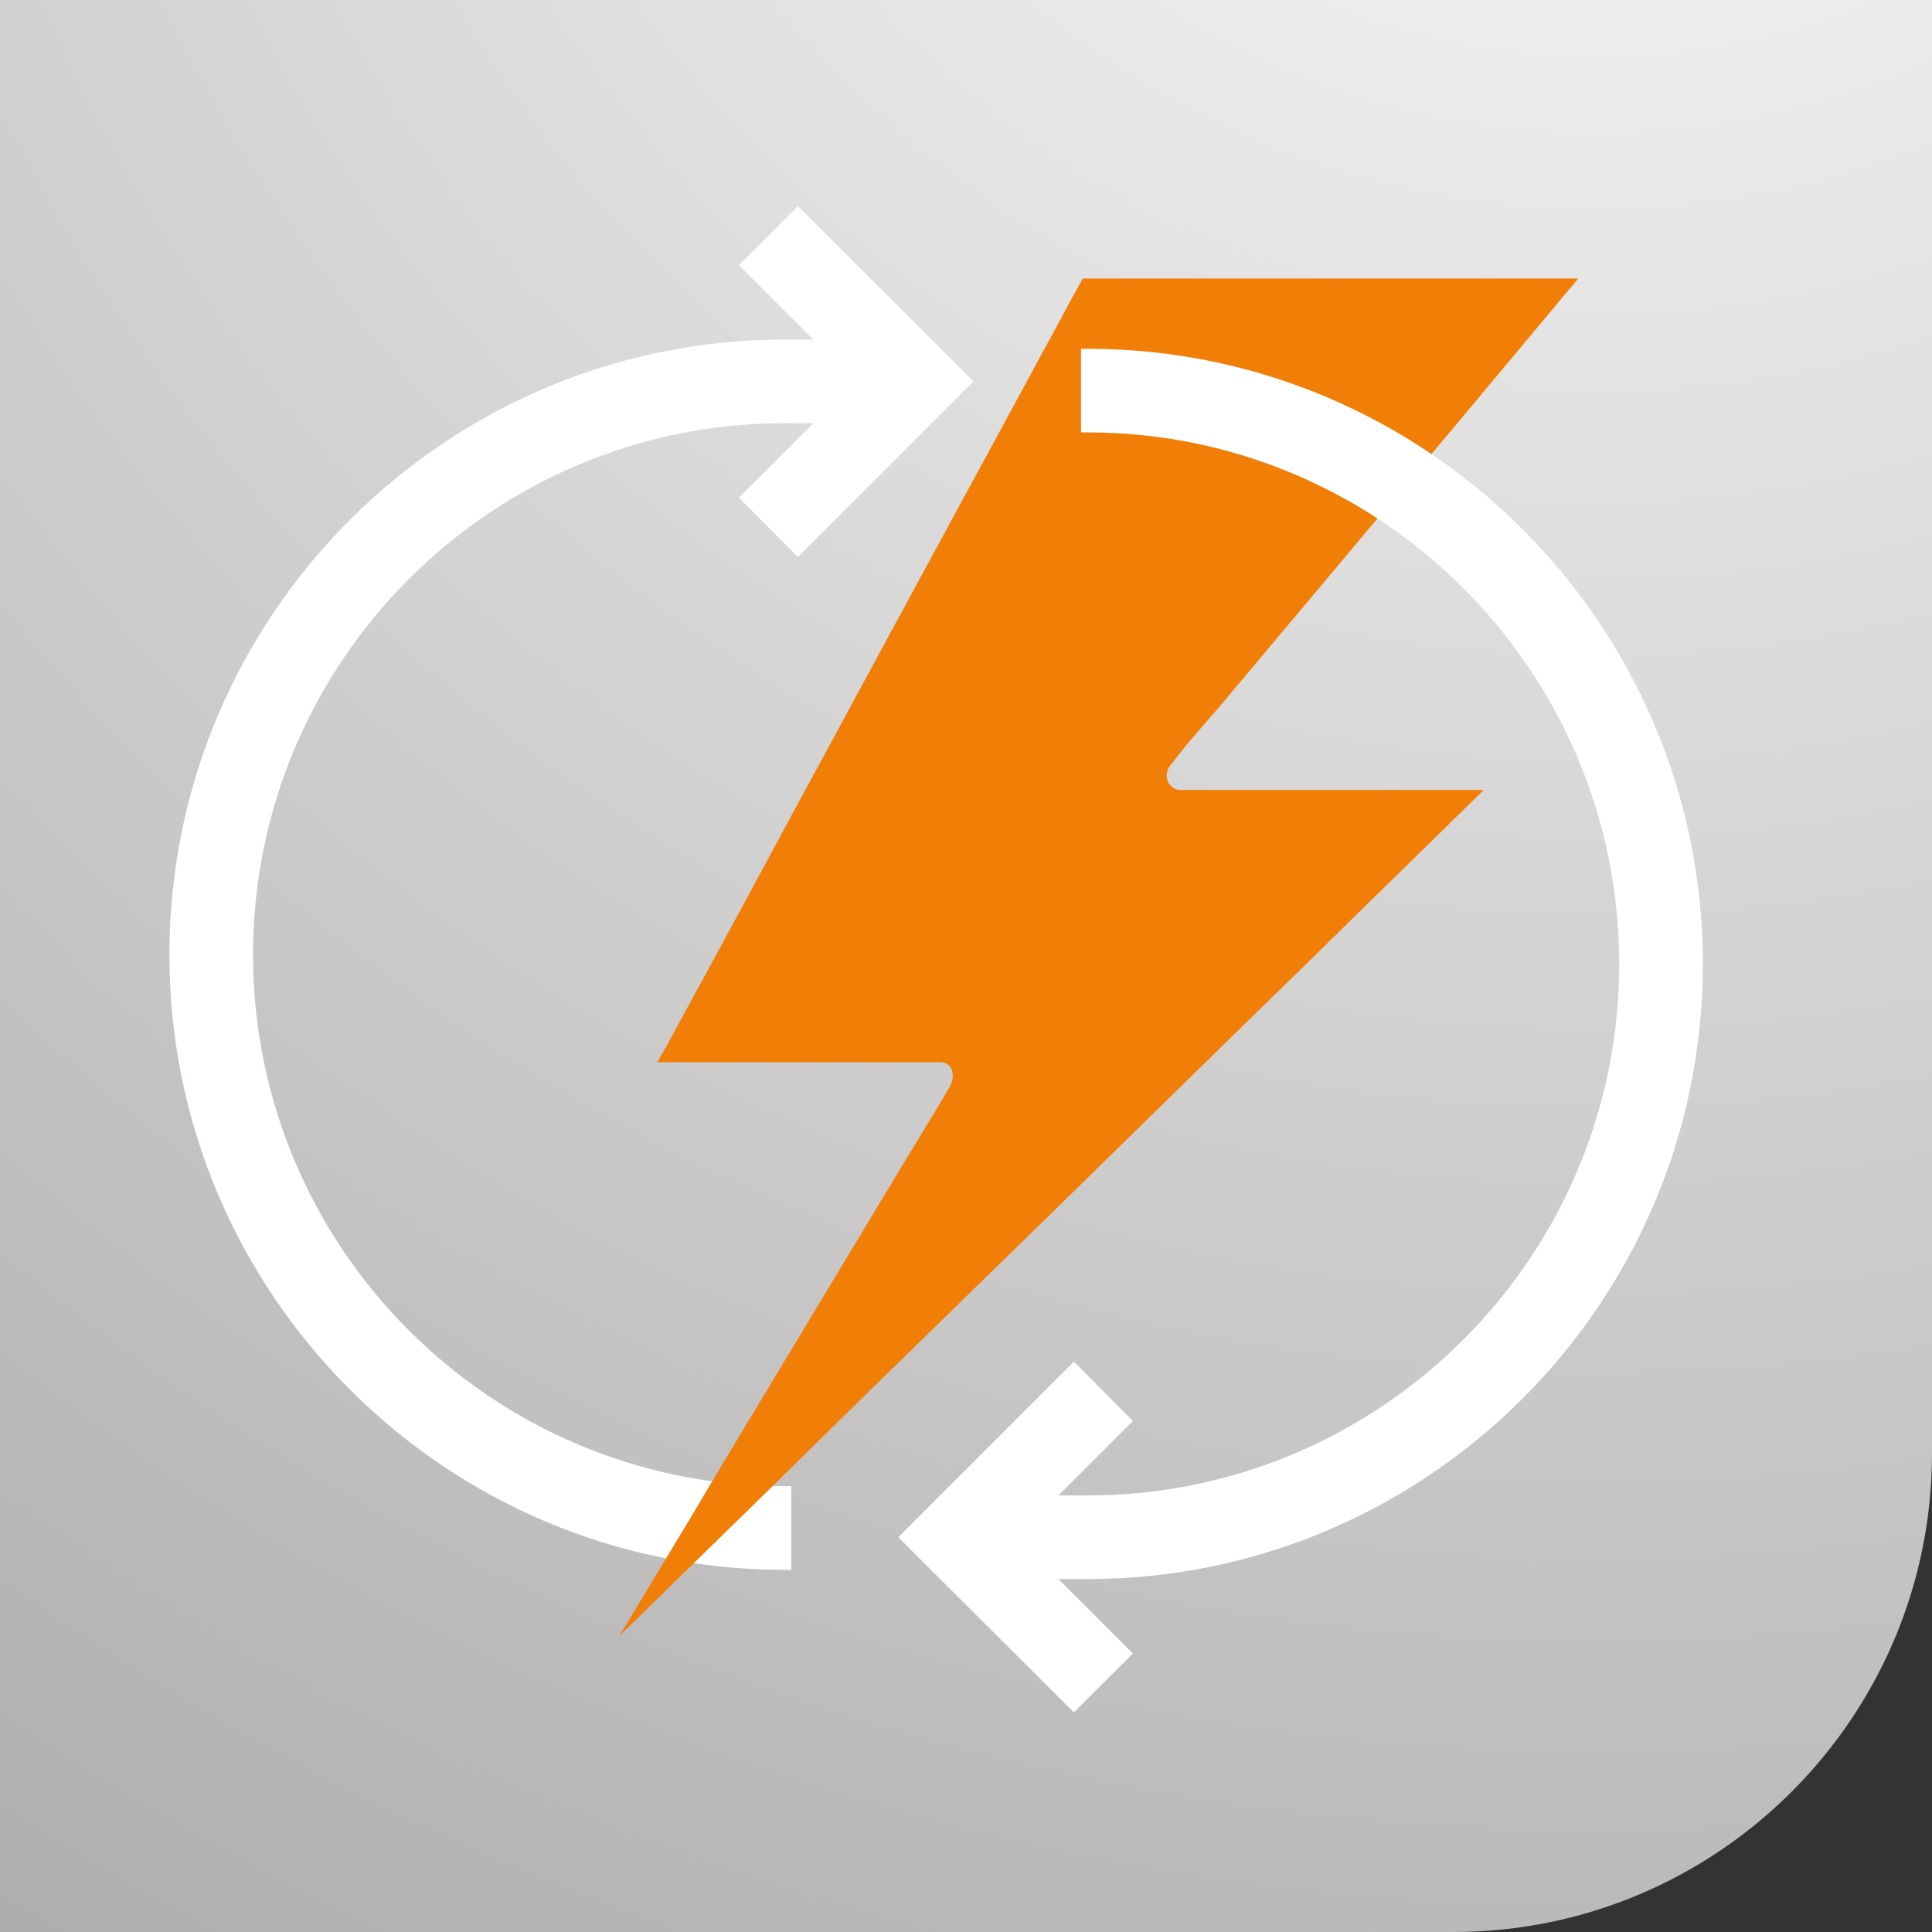
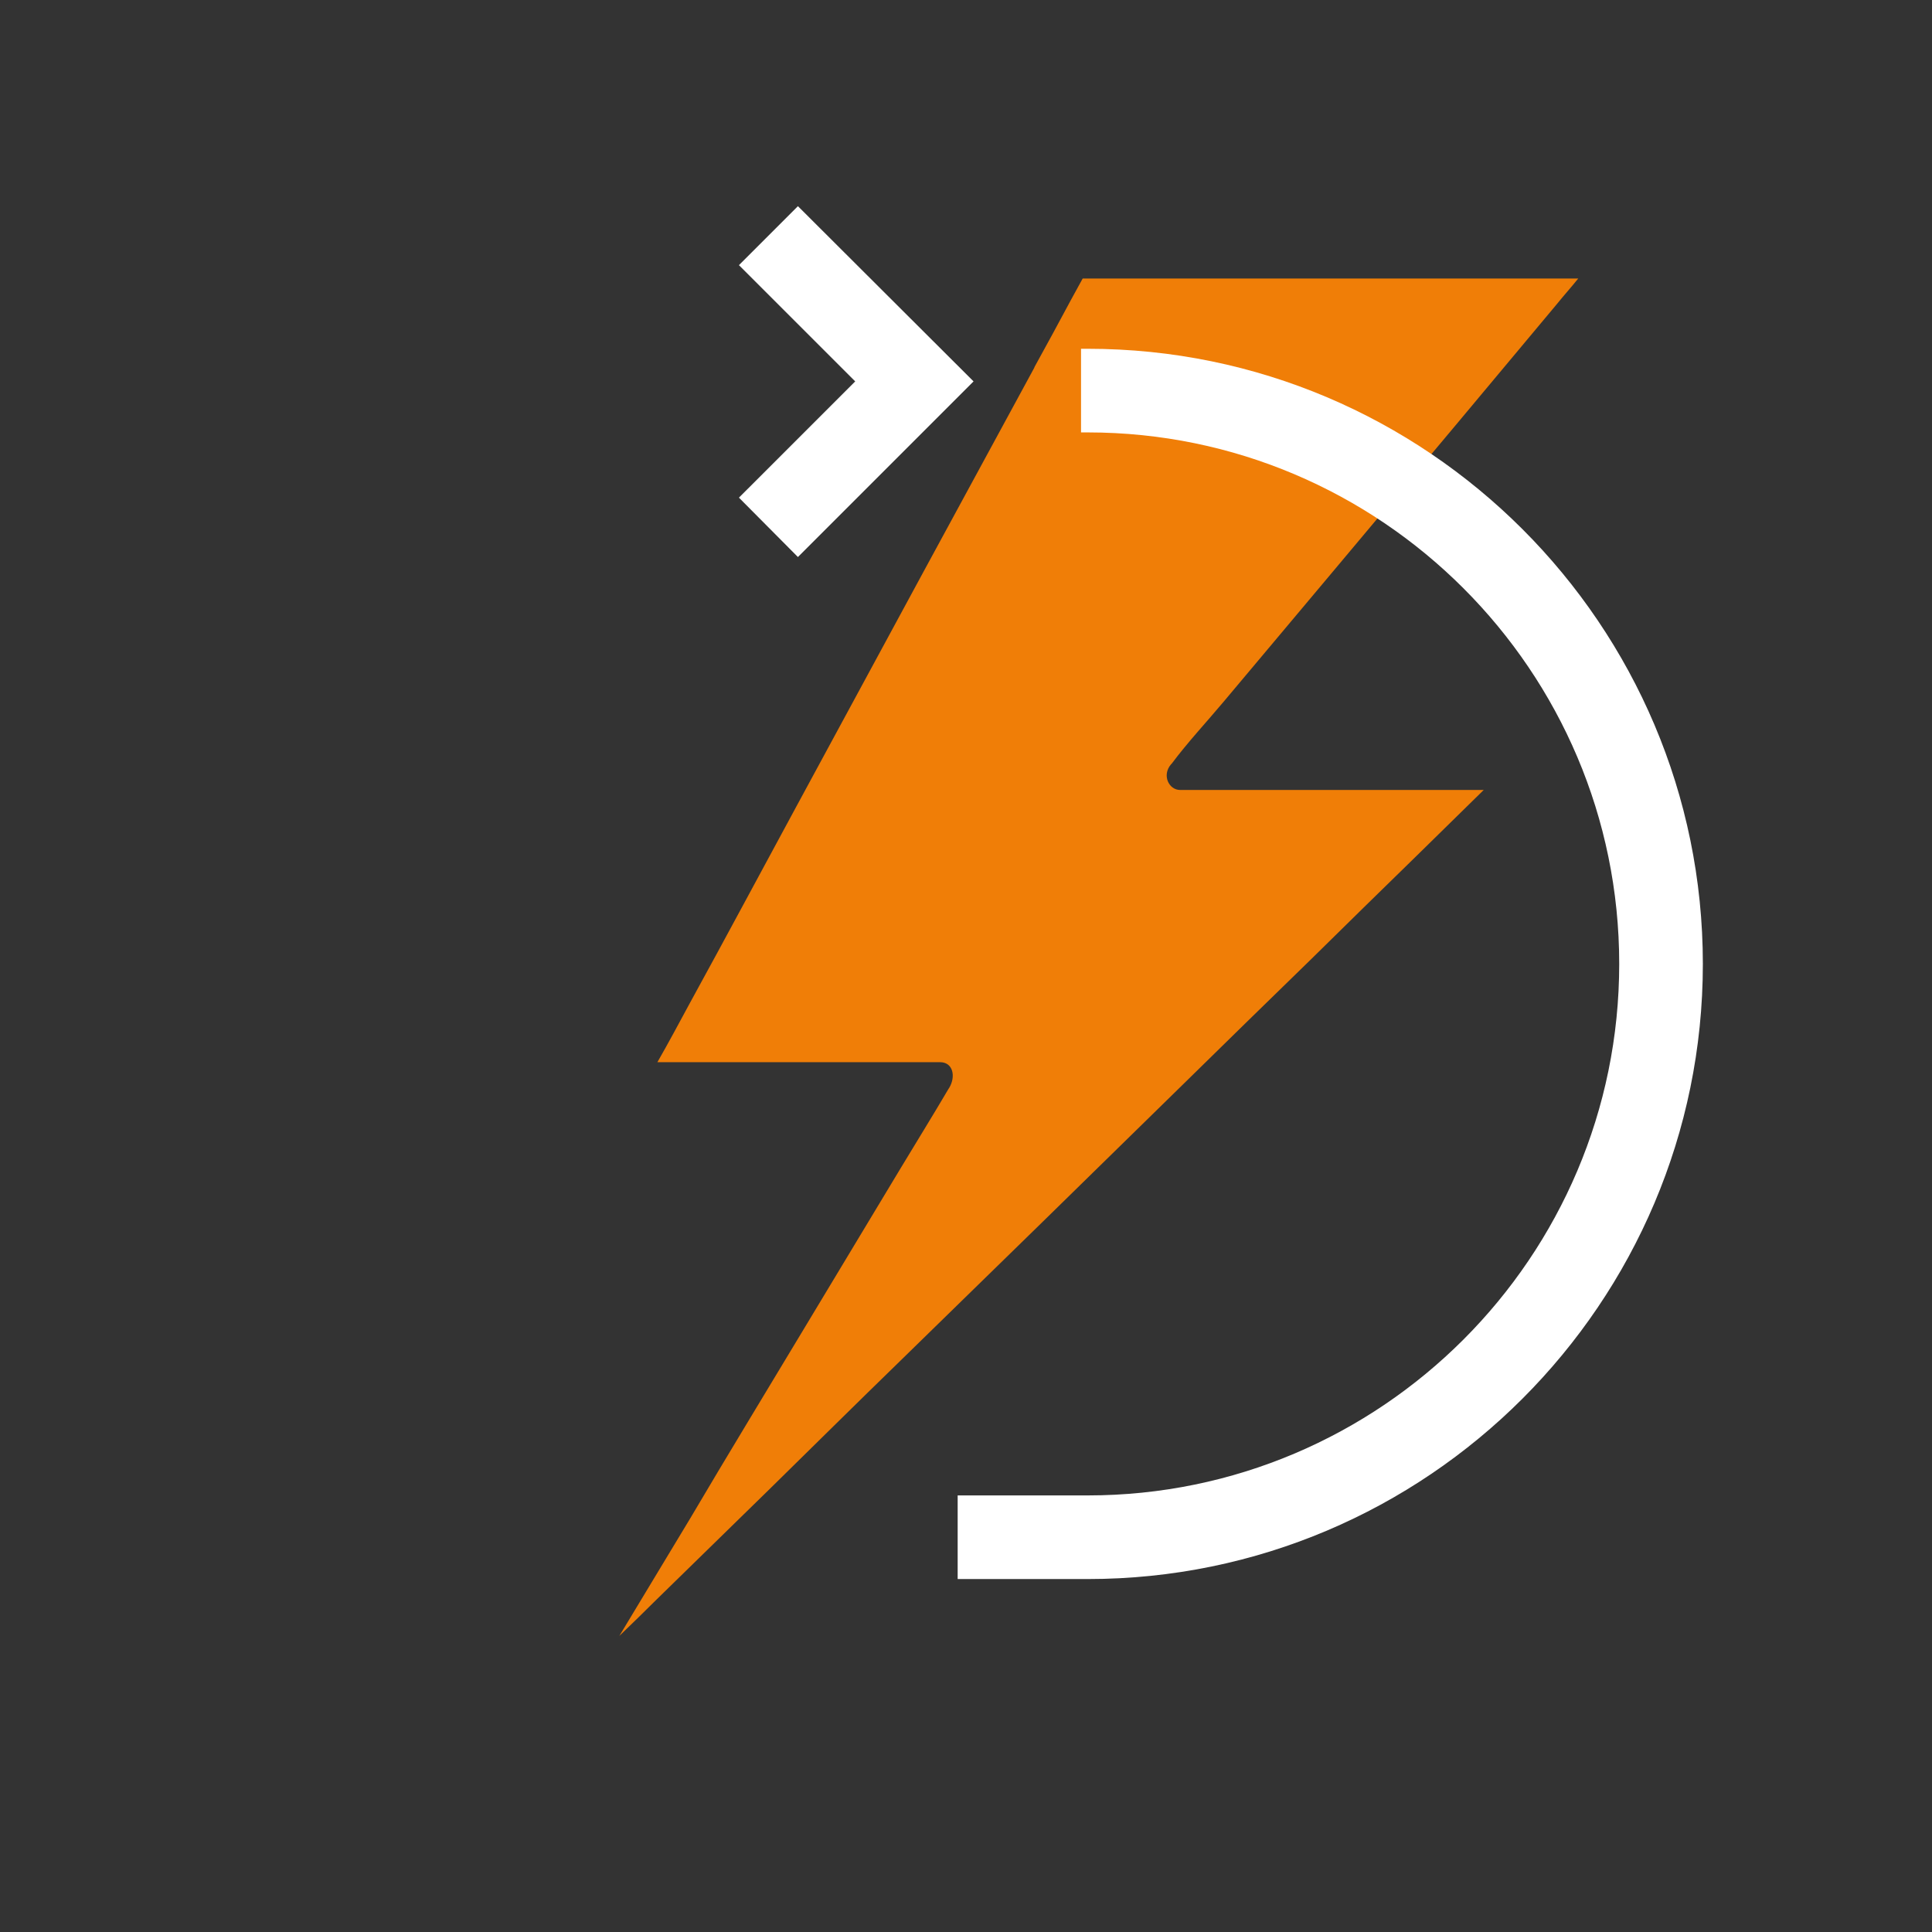
<svg xmlns="http://www.w3.org/2000/svg" width="76" height="76" viewBox="0 0 76 76" fill="none">
  <rect x="0" y="0" width="76" height="76" fill="#333333" stroke="none" />
-   <path d="M0 0H76V57.164C76 67.561 67.561 76 57.164 76H0V0Z" fill="url(#paint0_radial_261_5341)" />
-   <path d="M31.125 61.754H30.862C17.521 61.754 6.664 50.897 6.664 37.556C6.664 24.215 17.521 13.357 30.862 13.357H35.978V16.648H30.862C19.331 16.648 9.954 26.024 9.954 37.556C9.954 49.087 19.331 58.464 30.862 58.464H31.125V61.754Z" fill="white" />
  <path d="M31.388 21.912L29.068 19.576L33.642 15.003L29.068 10.43L31.388 8.11L38.297 15.003L31.388 21.912Z" fill="white" />
-   <path d="M42.245 67.363L35.336 60.471L42.245 53.562L44.565 55.898L39.991 60.471L44.565 65.044L42.245 67.363Z" fill="white" />
  <path d="M40.698 14.444L36.339 22.471C34.661 25.564 32.983 28.673 31.305 31.766C29.924 34.315 28.542 36.898 27.143 39.448C26.716 40.237 26.304 41.011 25.86 41.784H36.981C37.49 41.784 37.606 42.343 37.343 42.787L37.31 42.837C36.701 43.873 36.059 44.909 35.434 45.946L31.601 52.312C30.121 54.779 28.624 57.23 27.16 59.715C26.222 61.261 25.301 62.807 24.363 64.353C24.857 63.876 25.35 63.399 25.827 62.922L30.22 58.629C31.963 56.918 33.691 55.207 35.434 53.513C37.293 51.703 39.152 49.877 41.011 48.068C42.837 46.275 44.696 44.465 46.522 42.672C48.216 41.011 49.894 39.366 51.588 37.721C52.954 36.372 54.336 35.023 55.717 33.674C56.589 32.818 57.494 31.93 58.366 31.075H46.423C45.979 31.075 45.699 30.499 46.061 30.071L46.094 30.038C46.719 29.199 47.459 28.41 48.134 27.604C49.549 25.926 50.947 24.248 52.361 22.57C53.99 20.629 55.602 18.704 57.231 16.763L61.245 11.96C61.524 11.614 61.82 11.285 62.084 10.956H42.59L42.13 11.795C41.653 12.683 41.175 13.572 40.682 14.46L40.698 14.444Z" fill="#F07E07" />
  <path d="M42.788 62.116H37.672V58.826H42.788C54.319 58.826 63.696 49.45 63.696 37.918C63.696 26.386 54.319 17.01 42.788 17.01H42.525V13.72H42.788C56.129 13.72 66.986 24.577 66.986 37.918C66.986 51.259 56.129 62.116 42.788 62.116Z" fill="white" />
  <defs>
    <radialGradient id="paint0_radial_261_5341" cx="0" cy="0" r="1" gradientUnits="userSpaceOnUse" gradientTransform="translate(62.313 -25.004) scale(243.907)">
      <stop stop-color="white" />
      <stop offset="1" stop-color="#595554" />
    </radialGradient>
  </defs>
</svg>